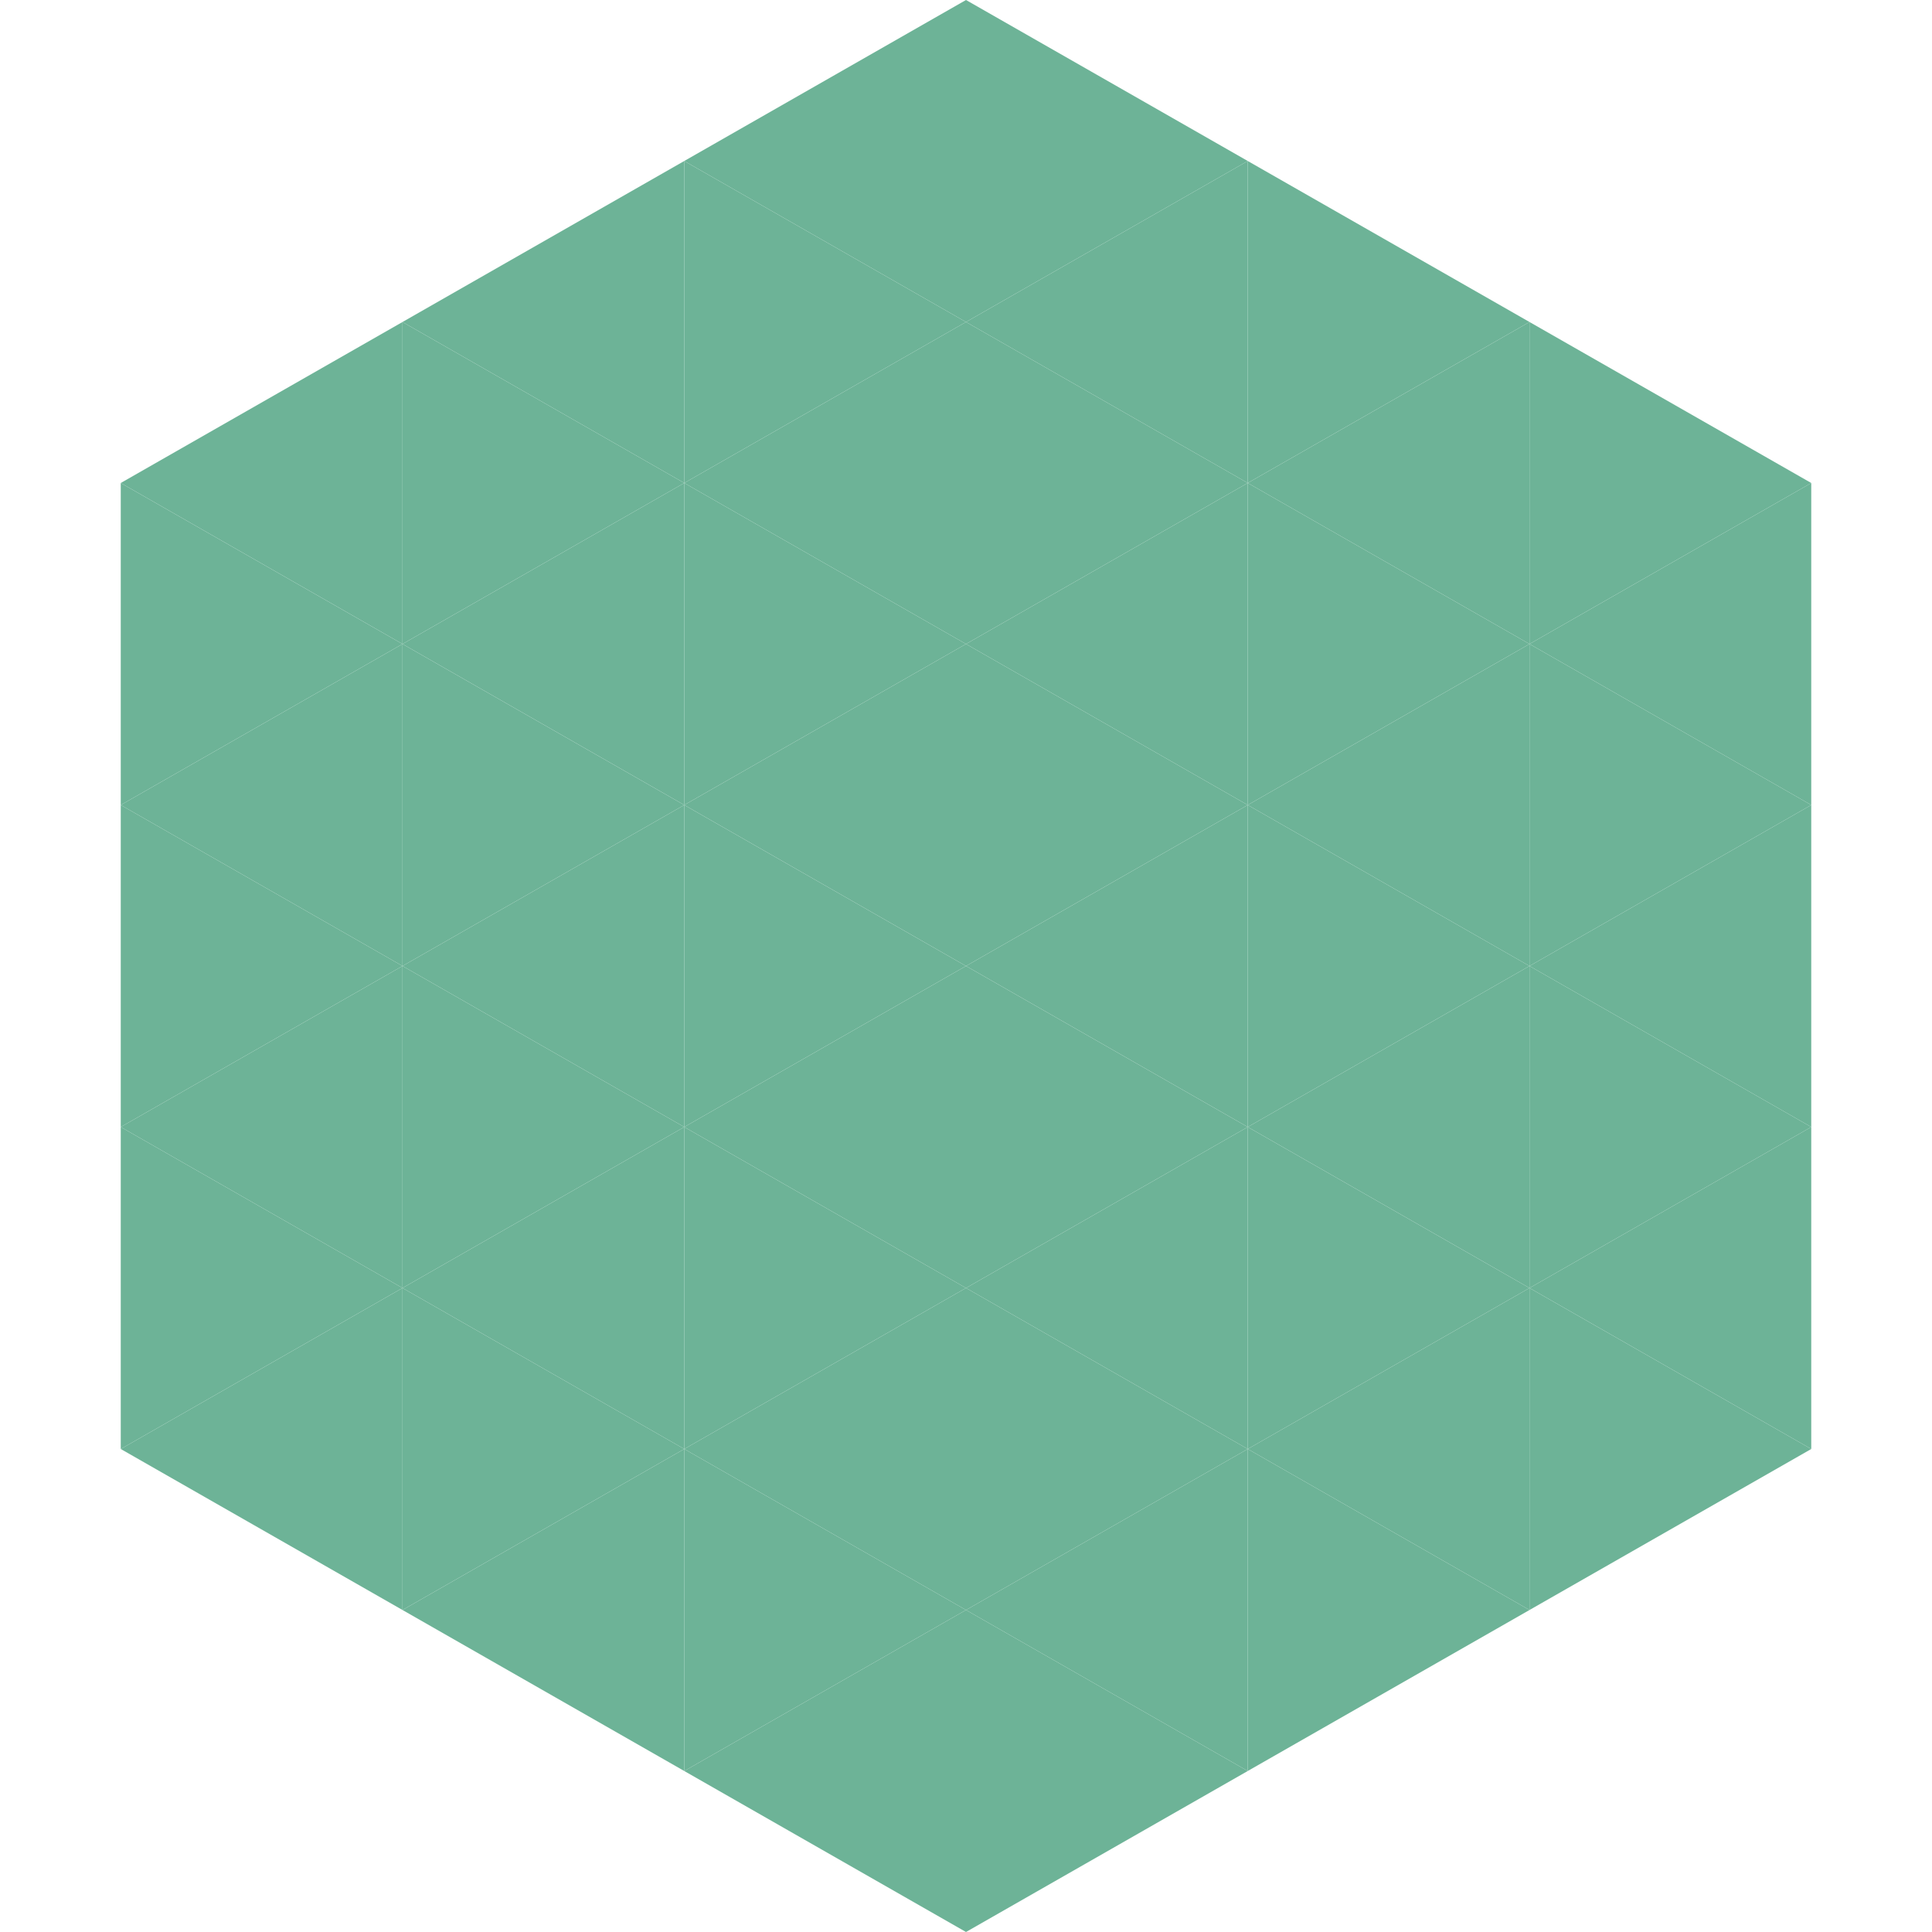
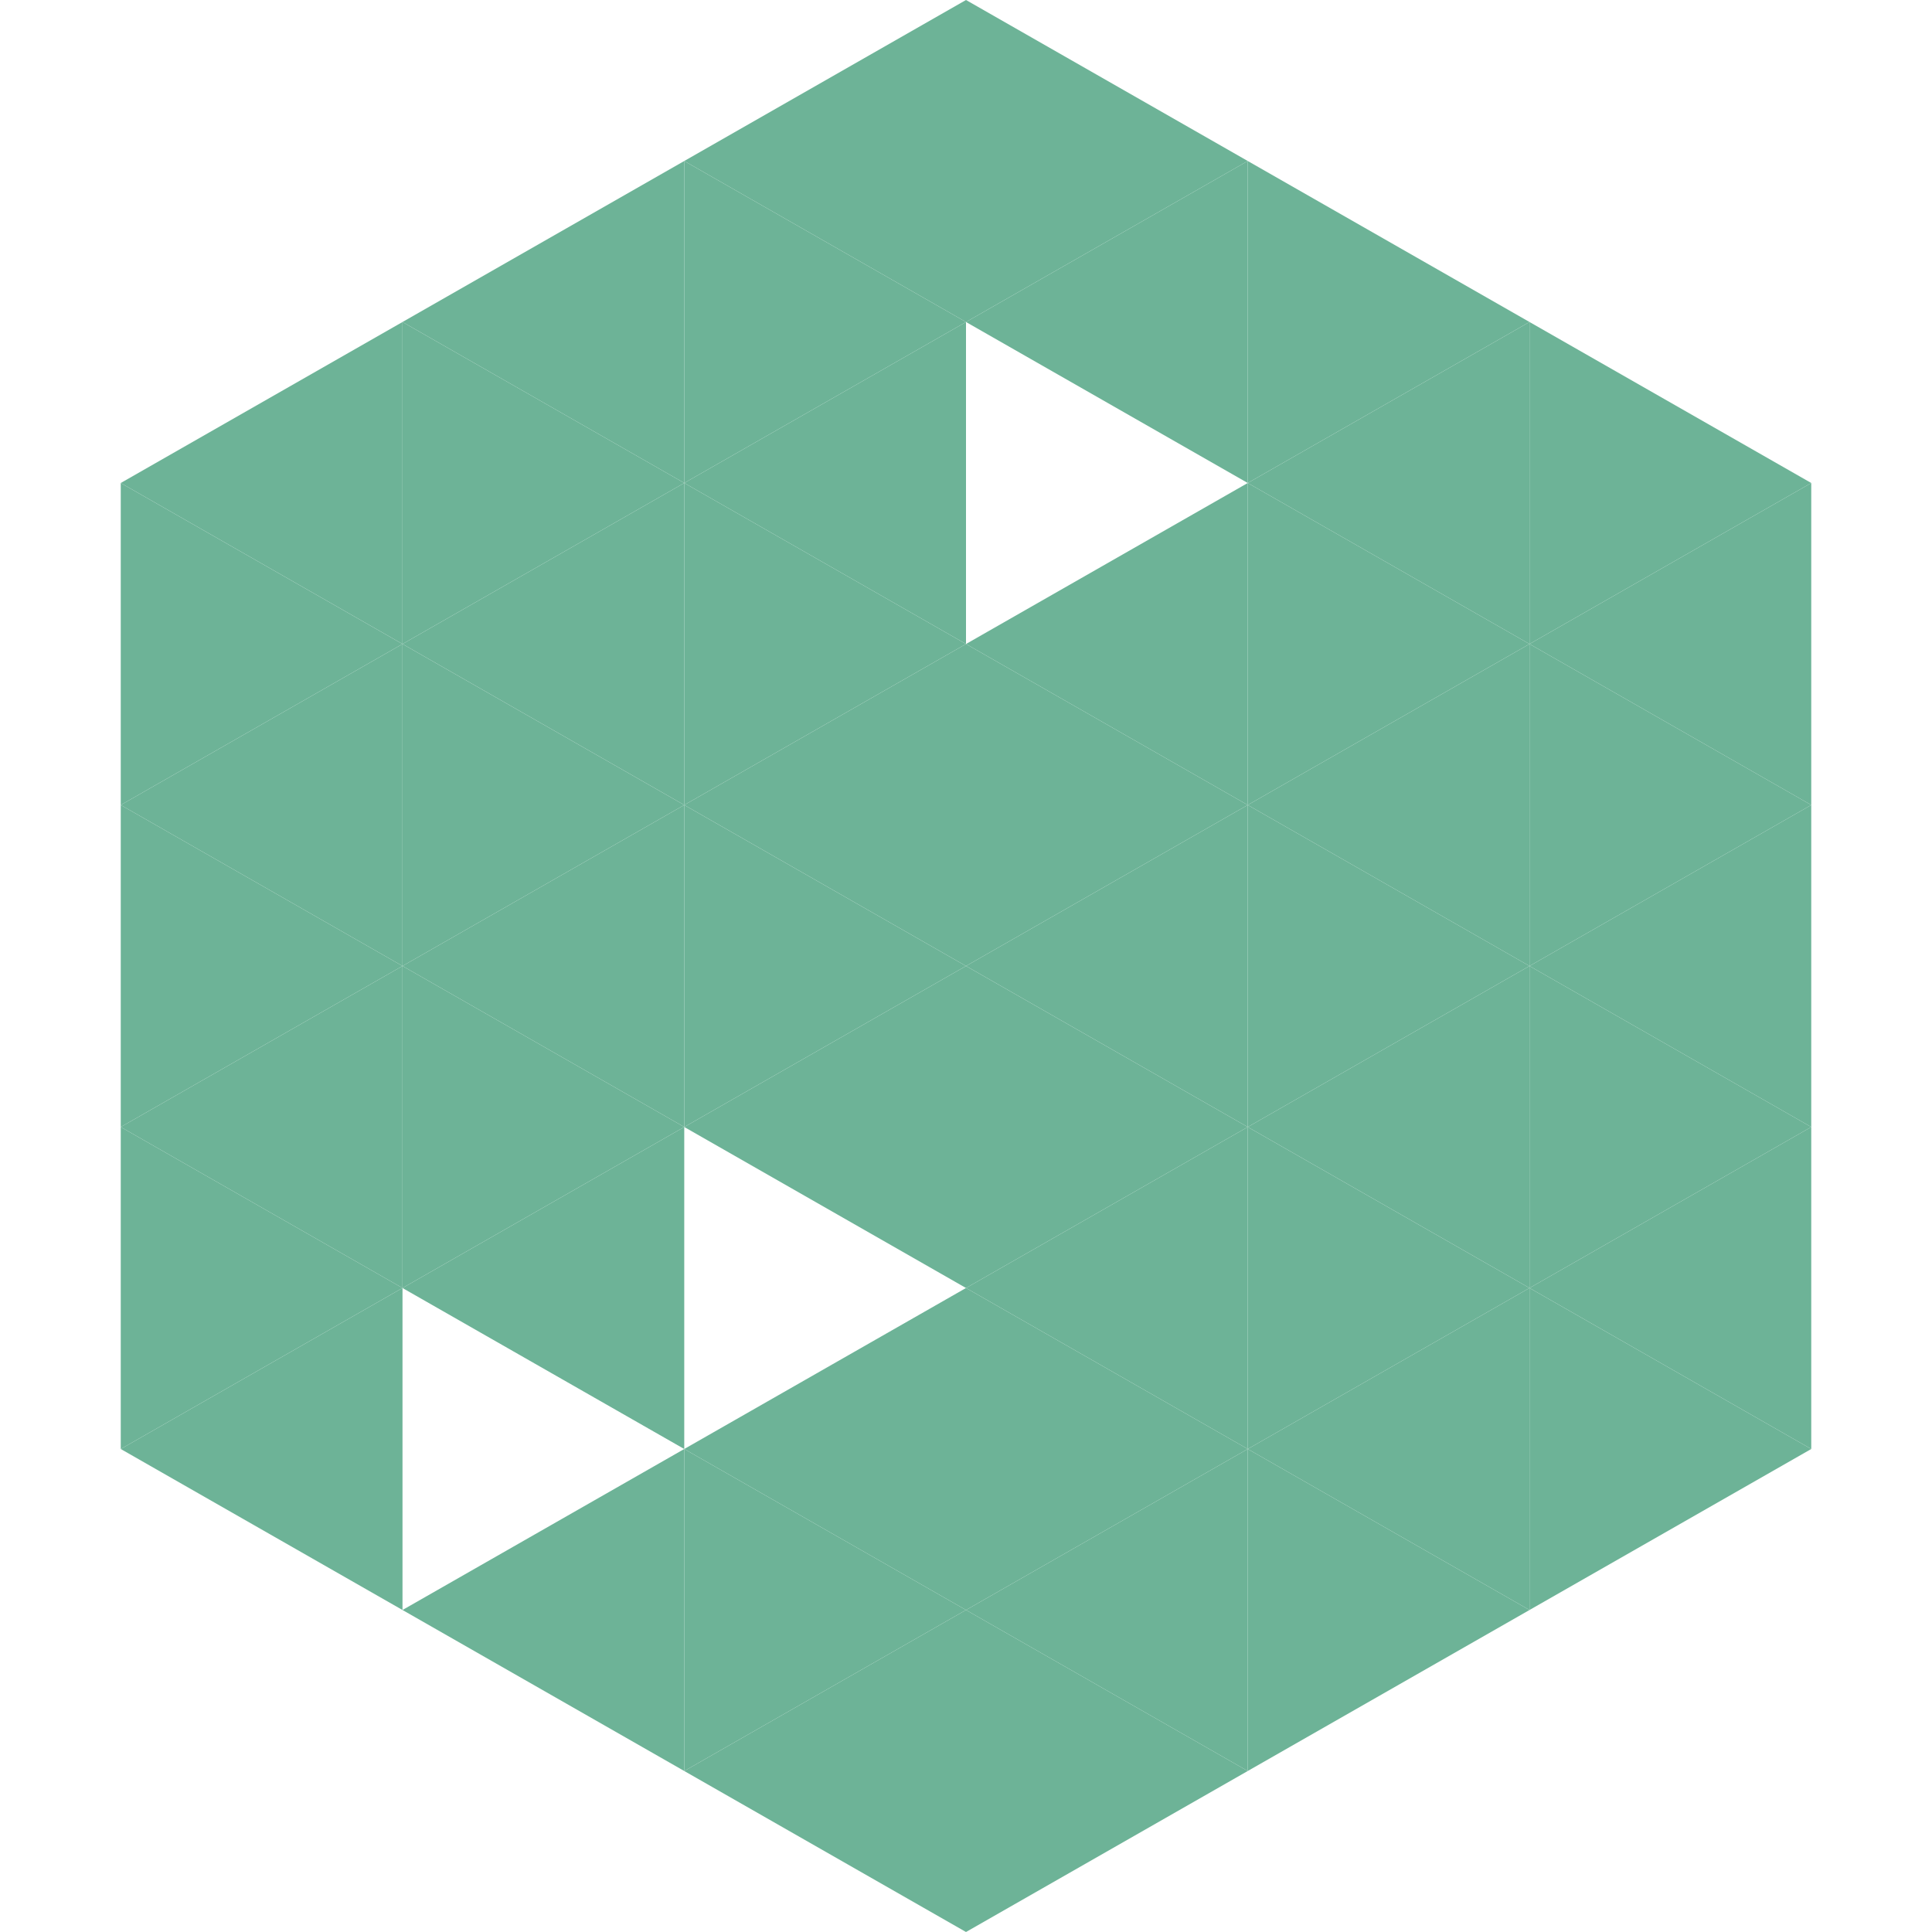
<svg xmlns="http://www.w3.org/2000/svg" width="240" height="240">
  <polygon points="50,40 15,60 50,80" style="fill:rgb(109,179,151)" />
  <polygon points="190,40 225,60 190,80" style="fill:rgb(109,179,151)" />
  <polygon points="15,60 50,80 15,100" style="fill:rgb(109,179,151)" />
  <polygon points="225,60 190,80 225,100" style="fill:rgb(109,179,151)" />
  <polygon points="50,80 15,100 50,120" style="fill:rgb(109,179,151)" />
  <polygon points="190,80 225,100 190,120" style="fill:rgb(109,179,151)" />
  <polygon points="15,100 50,120 15,140" style="fill:rgb(109,179,151)" />
  <polygon points="225,100 190,120 225,140" style="fill:rgb(109,179,151)" />
  <polygon points="50,120 15,140 50,160" style="fill:rgb(109,179,151)" />
  <polygon points="190,120 225,140 190,160" style="fill:rgb(109,179,151)" />
  <polygon points="15,140 50,160 15,180" style="fill:rgb(109,179,151)" />
  <polygon points="225,140 190,160 225,180" style="fill:rgb(109,179,151)" />
  <polygon points="50,160 15,180 50,200" style="fill:rgb(109,179,151)" />
  <polygon points="190,160 225,180 190,200" style="fill:rgb(109,179,151)" />
  <polygon points="15,180 50,200 15,220" style="fill:rgb(255,255,255); fill-opacity:0" />
  <polygon points="225,180 190,200 225,220" style="fill:rgb(255,255,255); fill-opacity:0" />
  <polygon points="50,0 85,20 50,40" style="fill:rgb(255,255,255); fill-opacity:0" />
  <polygon points="190,0 155,20 190,40" style="fill:rgb(255,255,255); fill-opacity:0" />
  <polygon points="85,20 50,40 85,60" style="fill:rgb(109,179,151)" />
  <polygon points="155,20 190,40 155,60" style="fill:rgb(109,179,151)" />
  <polygon points="50,40 85,60 50,80" style="fill:rgb(109,179,151)" />
  <polygon points="190,40 155,60 190,80" style="fill:rgb(109,179,151)" />
  <polygon points="85,60 50,80 85,100" style="fill:rgb(109,179,151)" />
  <polygon points="155,60 190,80 155,100" style="fill:rgb(109,179,151)" />
  <polygon points="50,80 85,100 50,120" style="fill:rgb(109,179,151)" />
  <polygon points="190,80 155,100 190,120" style="fill:rgb(109,179,151)" />
  <polygon points="85,100 50,120 85,140" style="fill:rgb(109,179,151)" />
  <polygon points="155,100 190,120 155,140" style="fill:rgb(109,179,151)" />
  <polygon points="50,120 85,140 50,160" style="fill:rgb(109,179,151)" />
  <polygon points="190,120 155,140 190,160" style="fill:rgb(109,179,151)" />
  <polygon points="85,140 50,160 85,180" style="fill:rgb(109,179,151)" />
  <polygon points="155,140 190,160 155,180" style="fill:rgb(109,179,151)" />
-   <polygon points="50,160 85,180 50,200" style="fill:rgb(109,179,151)" />
  <polygon points="190,160 155,180 190,200" style="fill:rgb(109,179,151)" />
  <polygon points="85,180 50,200 85,220" style="fill:rgb(109,179,151)" />
  <polygon points="155,180 190,200 155,220" style="fill:rgb(109,179,151)" />
  <polygon points="120,0 85,20 120,40" style="fill:rgb(109,179,151)" />
  <polygon points="120,0 155,20 120,40" style="fill:rgb(109,179,151)" />
  <polygon points="85,20 120,40 85,60" style="fill:rgb(109,179,151)" />
  <polygon points="155,20 120,40 155,60" style="fill:rgb(109,179,151)" />
  <polygon points="120,40 85,60 120,80" style="fill:rgb(109,179,151)" />
-   <polygon points="120,40 155,60 120,80" style="fill:rgb(109,179,151)" />
  <polygon points="85,60 120,80 85,100" style="fill:rgb(109,179,151)" />
  <polygon points="155,60 120,80 155,100" style="fill:rgb(109,179,151)" />
  <polygon points="120,80 85,100 120,120" style="fill:rgb(109,179,151)" />
  <polygon points="120,80 155,100 120,120" style="fill:rgb(109,179,151)" />
  <polygon points="85,100 120,120 85,140" style="fill:rgb(109,179,151)" />
  <polygon points="155,100 120,120 155,140" style="fill:rgb(109,179,151)" />
  <polygon points="120,120 85,140 120,160" style="fill:rgb(109,179,151)" />
  <polygon points="120,120 155,140 120,160" style="fill:rgb(109,179,151)" />
-   <polygon points="85,140 120,160 85,180" style="fill:rgb(109,179,151)" />
  <polygon points="155,140 120,160 155,180" style="fill:rgb(109,179,151)" />
  <polygon points="120,160 85,180 120,200" style="fill:rgb(109,179,151)" />
  <polygon points="120,160 155,180 120,200" style="fill:rgb(109,179,151)" />
  <polygon points="85,180 120,200 85,220" style="fill:rgb(109,179,151)" />
  <polygon points="155,180 120,200 155,220" style="fill:rgb(109,179,151)" />
  <polygon points="120,200 85,220 120,240" style="fill:rgb(109,179,151)" />
  <polygon points="120,200 155,220 120,240" style="fill:rgb(109,179,151)" />
  <polygon points="85,220 120,240 85,260" style="fill:rgb(255,255,255); fill-opacity:0" />
  <polygon points="155,220 120,240 155,260" style="fill:rgb(255,255,255); fill-opacity:0" />
</svg>